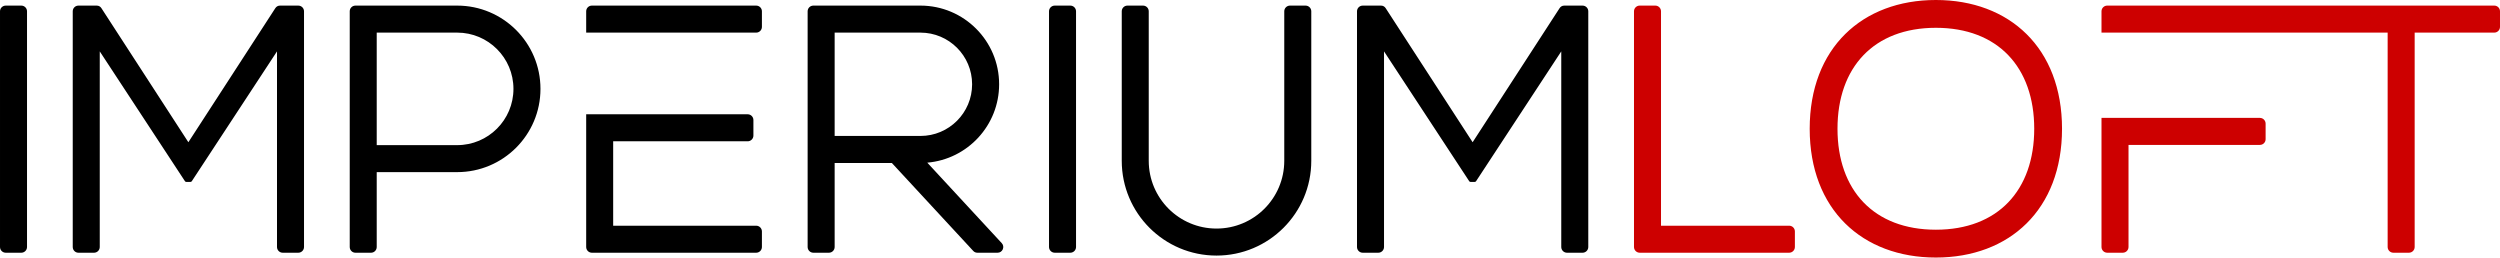
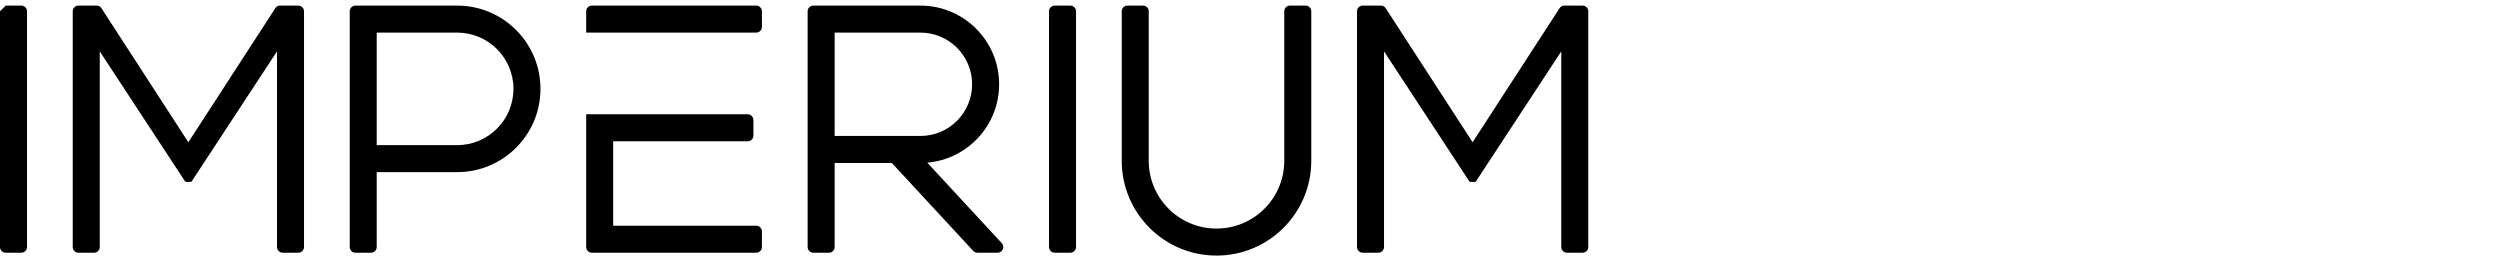
<svg xmlns="http://www.w3.org/2000/svg" viewBox="0 0 892.98 91.99" xml:space="preserve" version="1.1" style="shape-rendering:geometricPrecision; text-rendering:geometricPrecision; image-rendering:optimizeQuality; fill-rule:evenodd; clip-rule:evenodd">
  <defs>
    <style type="text/css">
    .fil0 {fill:black}
    .fil1 {fill:#CD0000}
  </style>
  </defs>
-   <path class="fil0" d="M298.13 11.65l0 36.91 30.64 0c10.2,0 18.46,-8.26 18.46,-18.46 0,-10.19 -8.26,-18.45 -18.46,-18.45l-30.64 0zm-7.61 -9.65l7.61 0 0 0 30.64 0c15.52,0 28.11,12.58 28.11,28.1 0,14.7 -11.29,26.76 -25.66,28l26.6 28.75c0.56,0.6 0.7,1.44 0.37,2.2 -0.33,0.75 -1.04,1.22 -1.86,1.22l-7.21 0c-0.59,0 -1.1,-0.22 -1.5,-0.66l-29.06 -31.4 -20.43 0 0 30.02c0,1.12 -0.92,2.04 -2.04,2.04l-5.57 0c-1.12,0 -2.04,-0.92 -2.04,-2.04l0 -84.2c0,-1.12 0.92,-2.03 2.04,-2.03zm-18.37 2.03l0 5.58c0,1.12 -0.92,2.04 -2.04,2.04l-60.73 0 0 -7.62c0,-1.12 0.91,-2.03 2.03,-2.03l58.7 0c1.12,0 2.04,0.91 2.04,2.03zm0 78.63l0 5.57c0,1.12 -0.92,2.04 -2.04,2.04l-58.7 0c-1.12,0 -2.03,-0.92 -2.03,-2.04l0 -47.41 57.69 0c1.12,0 2.04,0.92 2.04,2.04l0 5.57c0,1.12 -0.92,2.04 -2.04,2.04l-48.05 0 0 30.15 51.09 0c1.12,0 2.04,0.92 2.04,2.04zm138.17 -78.63l0 53.41c0,13.37 10.84,24.2 24.21,24.2 13.37,0 24.2,-10.83 24.2,-24.2l0 -53.41c0,-1.12 0.92,-2.03 2.04,-2.03l5.57 0c1.12,0 2.04,0.91 2.04,2.03l0 53.41c0,18.69 -15.16,33.85 -33.85,33.85 -18.7,0 -33.85,-15.16 -33.85,-33.85l0 -53.41c0,-1.12 0.91,-2.03 2.03,-2.03l5.58 0c1.12,0 2.03,0.91 2.03,2.03zm114.94 60.95c-0.19,0 -0.36,-0.09 -0.47,-0.26l-30.43 -46.37 0 69.88c0,1.12 -0.92,2.04 -2.04,2.04l-5.57 0c-1.12,0 -2.04,-0.92 -2.04,-2.04l0 -84.2c0,-1.12 0.92,-2.03 2.04,-2.03l6.53 0c0.69,0 1.29,0.32 1.66,0.9l31.07 47.9 31.07 -47.9c0.38,-0.58 0.98,-0.9 1.67,-0.9l6.53 0c1.12,0 2.04,0.91 2.04,2.03l0 84.2c0,1.12 -0.92,2.04 -2.04,2.04l-5.57 0c-1.12,0 -2.04,-0.92 -2.04,-2.04l0 -69.88 -30.43 46.37c-0.11,0.17 -0.28,0.26 -0.48,0.26l-1.5 0zm-148.52 -62.98l5.57 0c1.12,0 2.04,0.91 2.04,2.03l0 84.2c0,1.12 -0.92,2.04 -2.04,2.04l-5.57 0c-1.12,0 -2.04,-0.92 -2.04,-2.04l0 -84.2c0,-1.12 0.92,-2.03 2.04,-2.03zm-310.21 62.98c-0.19,0 -0.36,-0.09 -0.47,-0.26l-30.43 -46.37 0 69.88c0,1.12 -0.92,2.04 -2.04,2.04l-5.58 0c-1.12,0 -2.03,-0.92 -2.03,-2.04l0 -84.2c0,-1.12 0.91,-2.03 2.03,-2.03l6.54 0c0.69,0 1.29,0.32 1.66,0.9l31.07 47.9 31.07 -47.9c0.38,-0.58 0.97,-0.9 1.67,-0.9l6.53 0c1.12,0 2.04,0.91 2.04,2.03l0 84.2c0,1.12 -0.92,2.04 -2.04,2.04l-5.57 0c-1.12,0 -2.04,-0.92 -2.04,-2.04l0 -69.88 -30.43 46.37c-0.11,0.17 -0.28,0.26 -0.48,0.26l-1.5 0zm68.03 -53.33l0 40.19 28.74 0c11.1,0 20.1,-9 20.1,-20.1 0,-11.1 -9,-20.09 -20.1,-20.09l-28.74 0zm-7.61 -9.65l36.35 0c16.43,0 29.75,13.31 29.75,29.74 0,16.43 -13.32,29.74 -29.75,29.74l-28.74 0 0 26.75c0,1.12 -0.91,2.04 -2.03,2.04l-5.58 0c-1.12,0 -2.03,-0.92 -2.03,-2.04l0 -84.2c0,-1.12 0.91,-2.03 2.03,-2.03zm-124.91 0l5.57 0c1.12,0 2.04,0.91 2.04,2.03l0 84.2c0,1.12 -0.92,2.04 -2.04,2.04l-5.57 0c-1.12,0 -2.04,-0.92 -2.04,-2.04l0 -84.2c0,-1.12 0.92,-2.03 2.04,-2.03z" />
-   <path class="fil1" d="M736.54 45.99c0,-28.86 -18.78,-45.99 -45.06,-45.99 -26.28,0 -45.07,17.13 -45.07,45.99 0,28.86 18.79,46 45.07,46 26.28,0 45.06,-17.14 45.06,-46zm-9.93 0c0,-21.96 -12.98,-36.06 -35.13,-36.06 -22.15,0 -35.14,14.1 -35.14,36.06 0,21.97 12.99,36.06 35.14,36.06 22.15,0 35.13,-14.09 35.13,-36.06zm-140.92 -43.99l5.57 0c1.12,0 2.04,0.91 2.04,2.03l0 76.59 45.78 0c1.13,0 2.04,0.92 2.04,2.04l0 5.57c0,1.12 -0.92,2.04 -2.04,2.04l-53.39 0c-1.12,0 -2.04,-0.92 -2.04,-2.04l0 -84.2c0,-1.12 0.92,-2.03 2.04,-2.03zm223.57 42.15l0 5.58c0,1.12 -0.92,2.03 -2.04,2.03l-46.93 0 0 36.47c0,1.12 -0.92,2.04 -2.04,2.04l-5.57 0c-1.12,0 -2.04,-0.92 -2.04,-2.04l0 -46.12 56.58 0c1.12,0 2.04,0.92 2.04,2.04zm83.72 -40.12l0 5.58c0,1.12 -0.92,2.04 -2.04,2.04l-28.44 0 0 76.58c0,1.12 -0.92,2.04 -2.04,2.04l-5.57 0c-1.12,0 -2.04,-0.92 -2.04,-2.04l0 -76.58 -102.21 0 0 -7.62c0,-1.12 0.92,-2.03 2.04,-2.03l138.26 0c1.12,0 2.04,0.91 2.04,2.03z" />
+   <path class="fil0" d="M298.13 11.65l0 36.91 30.64 0c10.2,0 18.46,-8.26 18.46,-18.46 0,-10.19 -8.26,-18.45 -18.46,-18.45l-30.64 0zm-7.61 -9.65l7.61 0 0 0 30.64 0c15.52,0 28.11,12.58 28.11,28.1 0,14.7 -11.29,26.76 -25.66,28l26.6 28.75c0.56,0.6 0.7,1.44 0.37,2.2 -0.33,0.75 -1.04,1.22 -1.86,1.22l-7.21 0c-0.59,0 -1.1,-0.22 -1.5,-0.66l-29.06 -31.4 -20.43 0 0 30.02c0,1.12 -0.92,2.04 -2.04,2.04l-5.57 0c-1.12,0 -2.04,-0.92 -2.04,-2.04l0 -84.2c0,-1.12 0.92,-2.03 2.04,-2.03zm-18.37 2.03l0 5.58c0,1.12 -0.92,2.04 -2.04,2.04l-60.73 0 0 -7.62c0,-1.12 0.91,-2.03 2.03,-2.03l58.7 0c1.12,0 2.04,0.91 2.04,2.03zm0 78.63l0 5.57c0,1.12 -0.92,2.04 -2.04,2.04l-58.7 0c-1.12,0 -2.03,-0.92 -2.03,-2.04l0 -47.41 57.69 0c1.12,0 2.04,0.92 2.04,2.04l0 5.57c0,1.12 -0.92,2.04 -2.04,2.04l-48.05 0 0 30.15 51.09 0c1.12,0 2.04,0.92 2.04,2.04zm138.17 -78.63l0 53.41c0,13.37 10.84,24.2 24.21,24.2 13.37,0 24.2,-10.83 24.2,-24.2l0 -53.41c0,-1.12 0.92,-2.03 2.04,-2.03l5.57 0c1.12,0 2.04,0.91 2.04,2.03l0 53.41c0,18.69 -15.16,33.85 -33.85,33.85 -18.7,0 -33.85,-15.16 -33.85,-33.85l0 -53.41c0,-1.12 0.91,-2.03 2.03,-2.03l5.58 0c1.12,0 2.03,0.91 2.03,2.03zm114.94 60.95c-0.19,0 -0.36,-0.09 -0.47,-0.26l-30.43 -46.37 0 69.88c0,1.12 -0.92,2.04 -2.04,2.04l-5.57 0c-1.12,0 -2.04,-0.92 -2.04,-2.04l0 -84.2c0,-1.12 0.92,-2.03 2.04,-2.03l6.53 0c0.69,0 1.29,0.32 1.66,0.9l31.07 47.9 31.07 -47.9c0.38,-0.58 0.98,-0.9 1.67,-0.9l6.53 0c1.12,0 2.04,0.91 2.04,2.03l0 84.2c0,1.12 -0.92,2.04 -2.04,2.04l-5.57 0c-1.12,0 -2.04,-0.92 -2.04,-2.04l0 -69.88 -30.43 46.37c-0.11,0.17 -0.28,0.26 -0.48,0.26l-1.5 0zm-148.52 -62.98l5.57 0c1.12,0 2.04,0.91 2.04,2.03l0 84.2c0,1.12 -0.92,2.04 -2.04,2.04l-5.57 0c-1.12,0 -2.04,-0.92 -2.04,-2.04l0 -84.2c0,-1.12 0.92,-2.03 2.04,-2.03zm-310.21 62.98c-0.19,0 -0.36,-0.09 -0.47,-0.26l-30.43 -46.37 0 69.88c0,1.12 -0.92,2.04 -2.04,2.04l-5.58 0c-1.12,0 -2.03,-0.92 -2.03,-2.04l0 -84.2c0,-1.12 0.91,-2.03 2.03,-2.03l6.54 0c0.69,0 1.29,0.32 1.66,0.9l31.07 47.9 31.07 -47.9c0.38,-0.58 0.97,-0.9 1.67,-0.9l6.53 0c1.12,0 2.04,0.91 2.04,2.03l0 84.2c0,1.12 -0.92,2.04 -2.04,2.04l-5.57 0c-1.12,0 -2.04,-0.92 -2.04,-2.04l0 -69.88 -30.43 46.37c-0.11,0.17 -0.28,0.26 -0.48,0.26l-1.5 0zm68.03 -53.33l0 40.19 28.74 0c11.1,0 20.1,-9 20.1,-20.1 0,-11.1 -9,-20.09 -20.1,-20.09l-28.74 0zm-7.61 -9.65l36.35 0c16.43,0 29.75,13.31 29.75,29.74 0,16.43 -13.32,29.74 -29.75,29.74l-28.74 0 0 26.75c0,1.12 -0.91,2.04 -2.03,2.04l-5.58 0c-1.12,0 -2.03,-0.92 -2.03,-2.04l0 -84.2c0,-1.12 0.91,-2.03 2.03,-2.03zm-124.91 0l5.57 0c1.12,0 2.04,0.91 2.04,2.03l0 84.2c0,1.12 -0.92,2.04 -2.04,2.04l-5.57 0c-1.12,0 -2.04,-0.92 -2.04,-2.04l0 -84.2z" />
</svg>